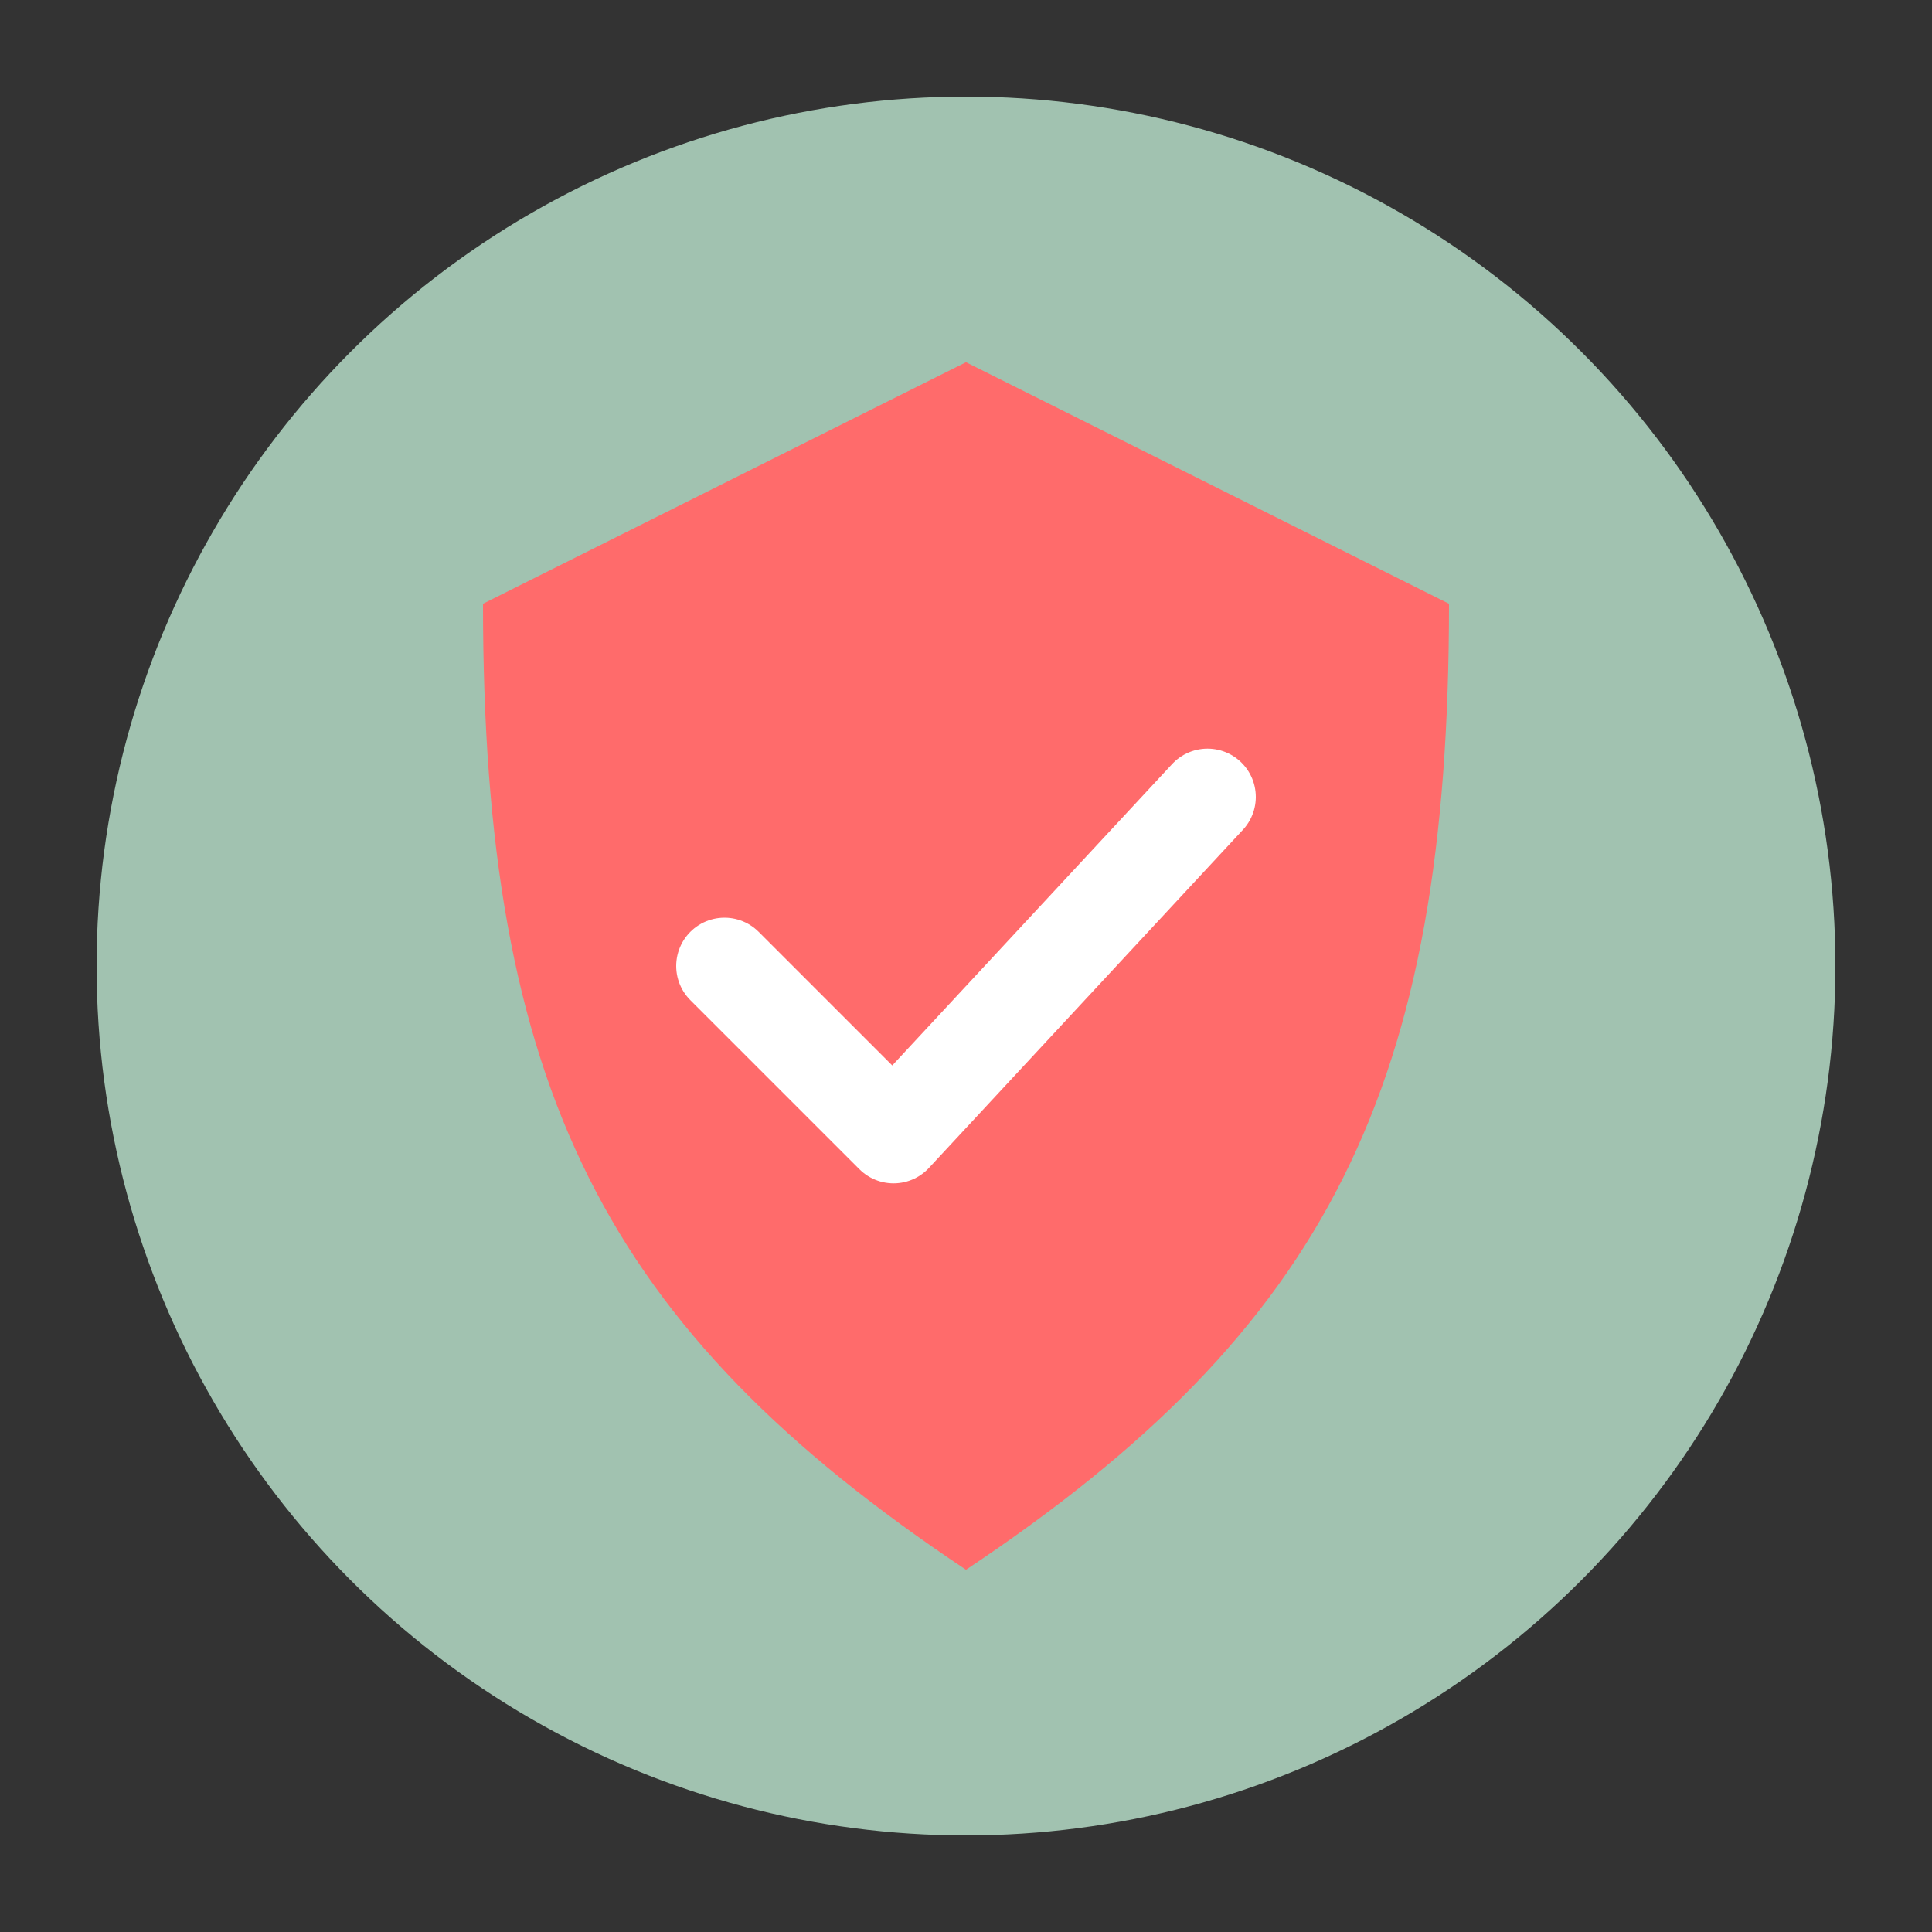
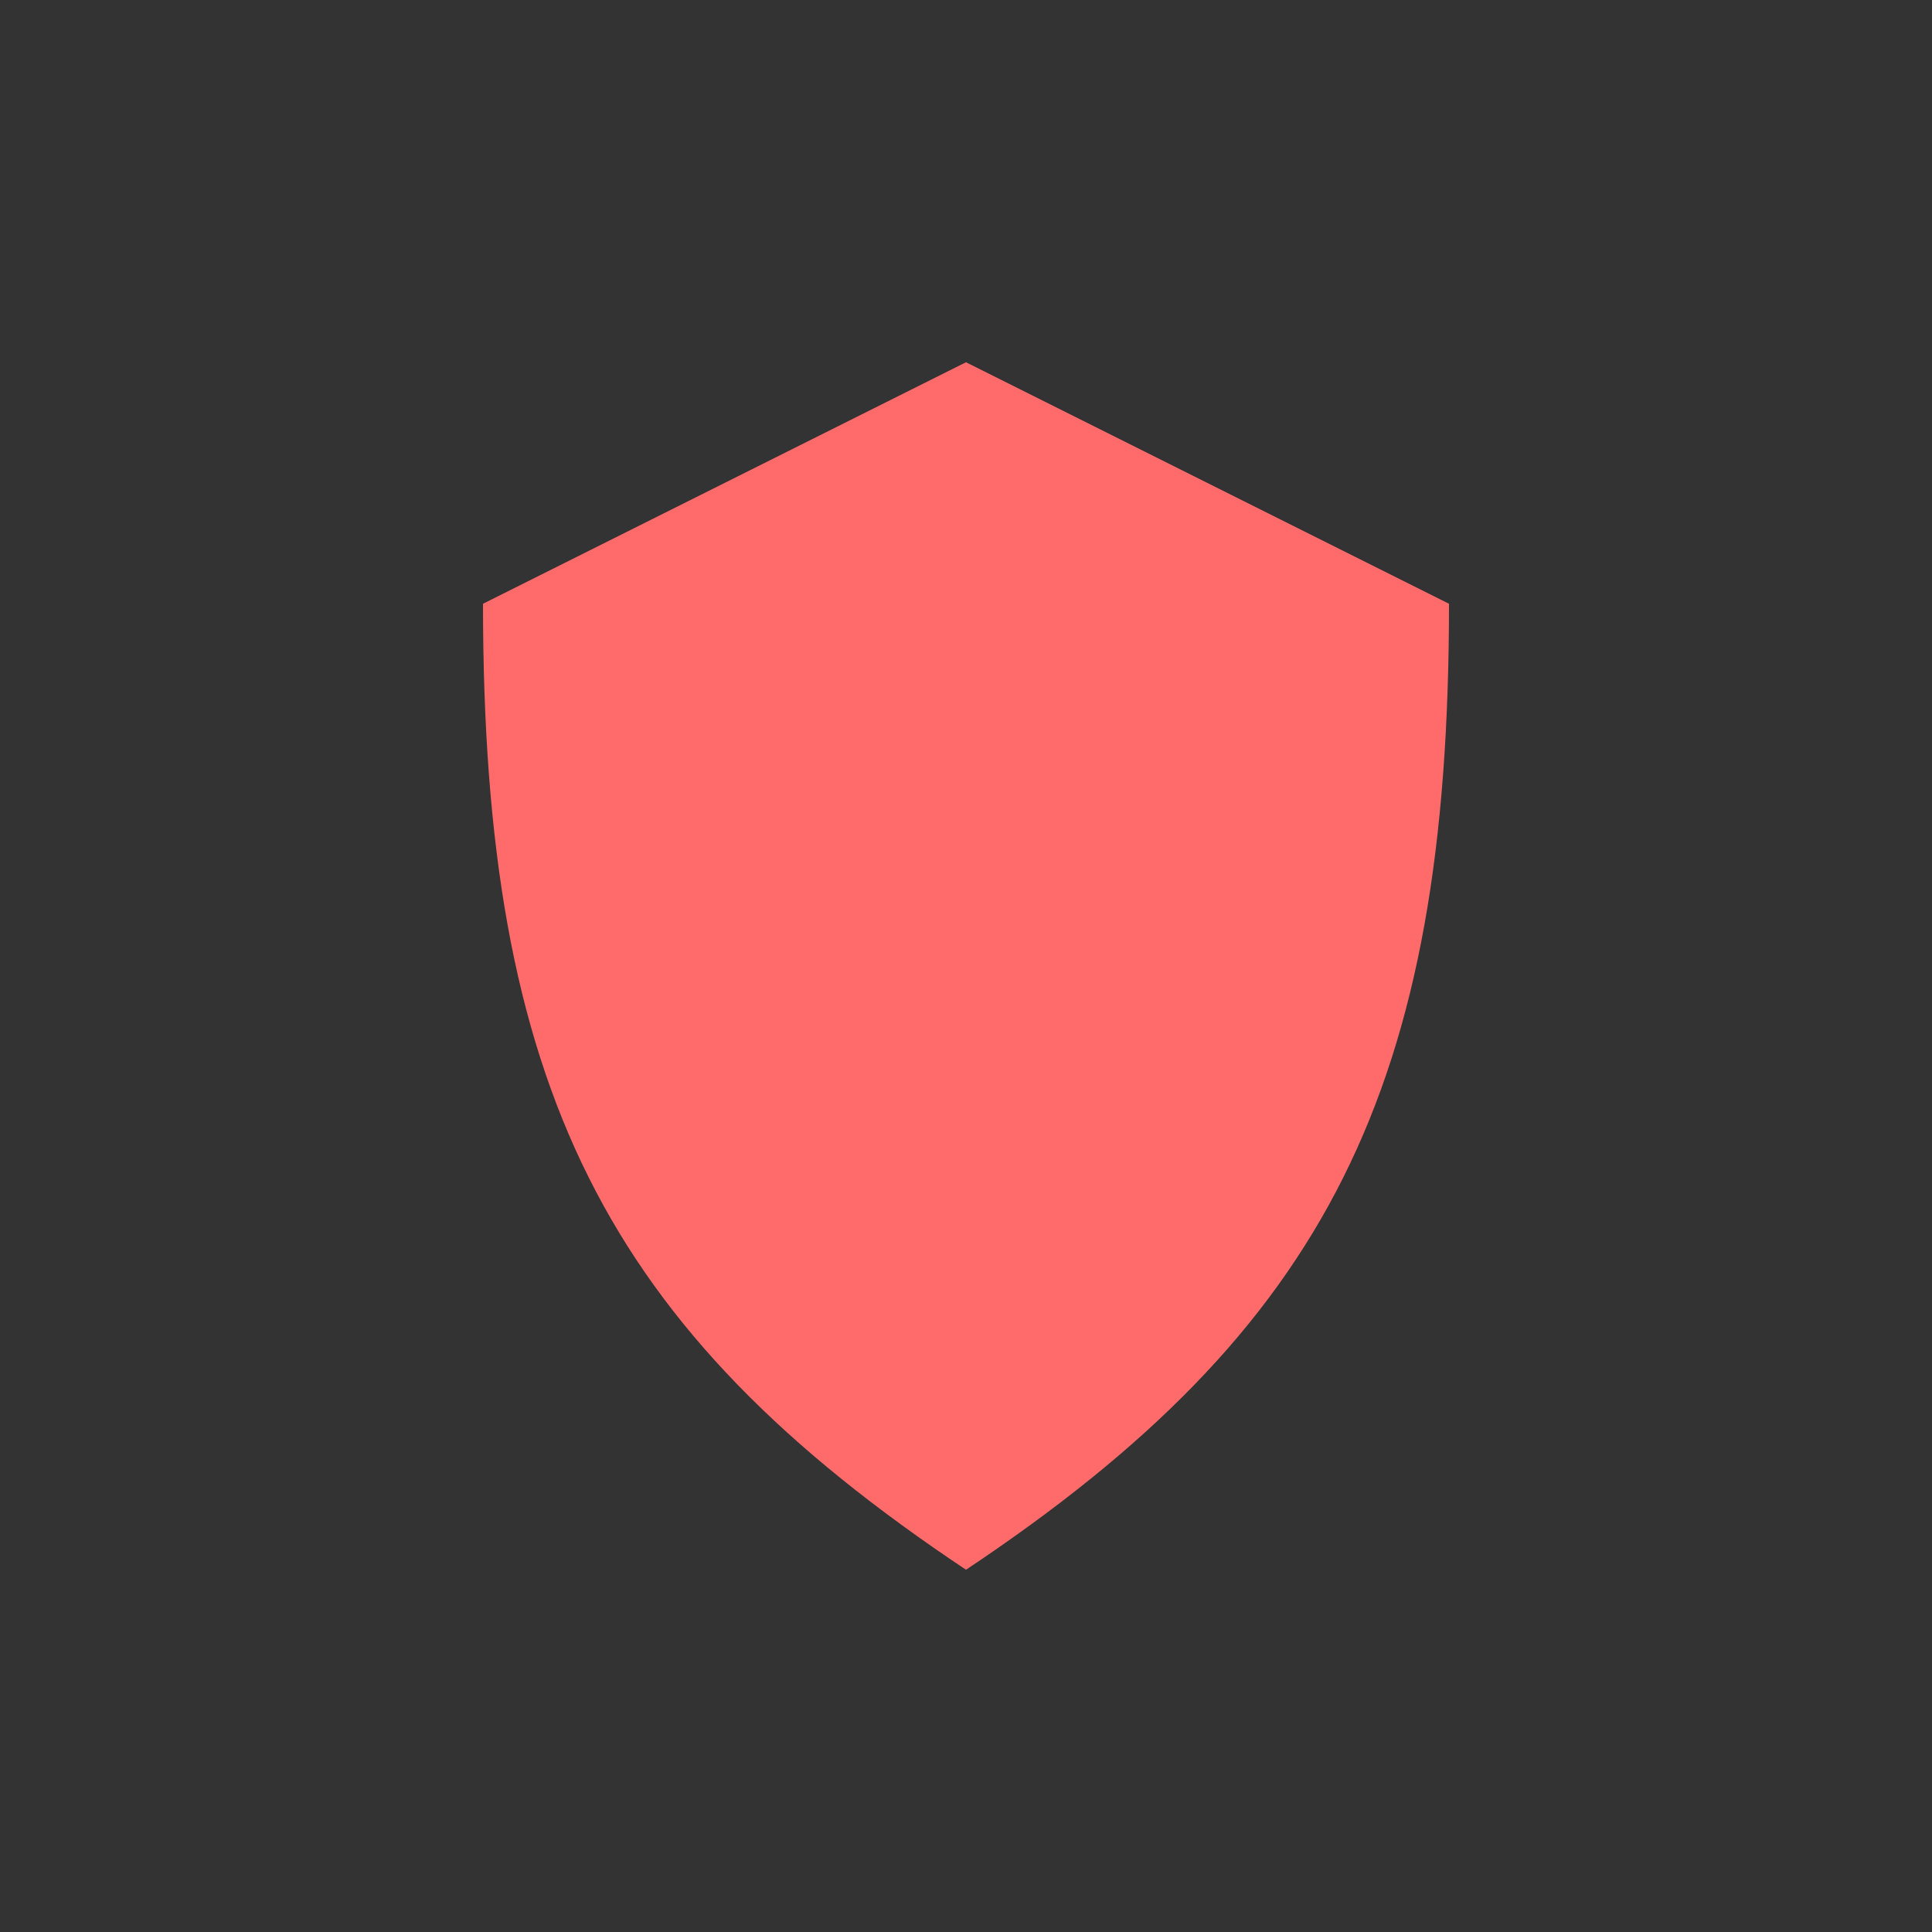
<svg xmlns="http://www.w3.org/2000/svg" width="80" height="80" viewBox="0 0 80 80">
  <rect x="0" y="0" width="80" height="80" fill="#333333" stroke="none" />
  <style>
    .shield { fill: #FF6B6B; }
    .check { stroke: #FFFFFF; stroke-width: 4; fill: none; stroke-linecap: round; stroke-linejoin: round; }
    .circle { fill: #D1FFE6; opacity: 0.7; }
  </style>
-   <circle class="circle" cx="40" cy="40" r="36" />
  <path class="shield" d="M40,15 L60,25 C60,45 55,55 40,65 C25,55 20,45 20,25 L40,15 Z" />
-   <path class="check" d="M30,40 L37,47 L50,33" />
</svg>